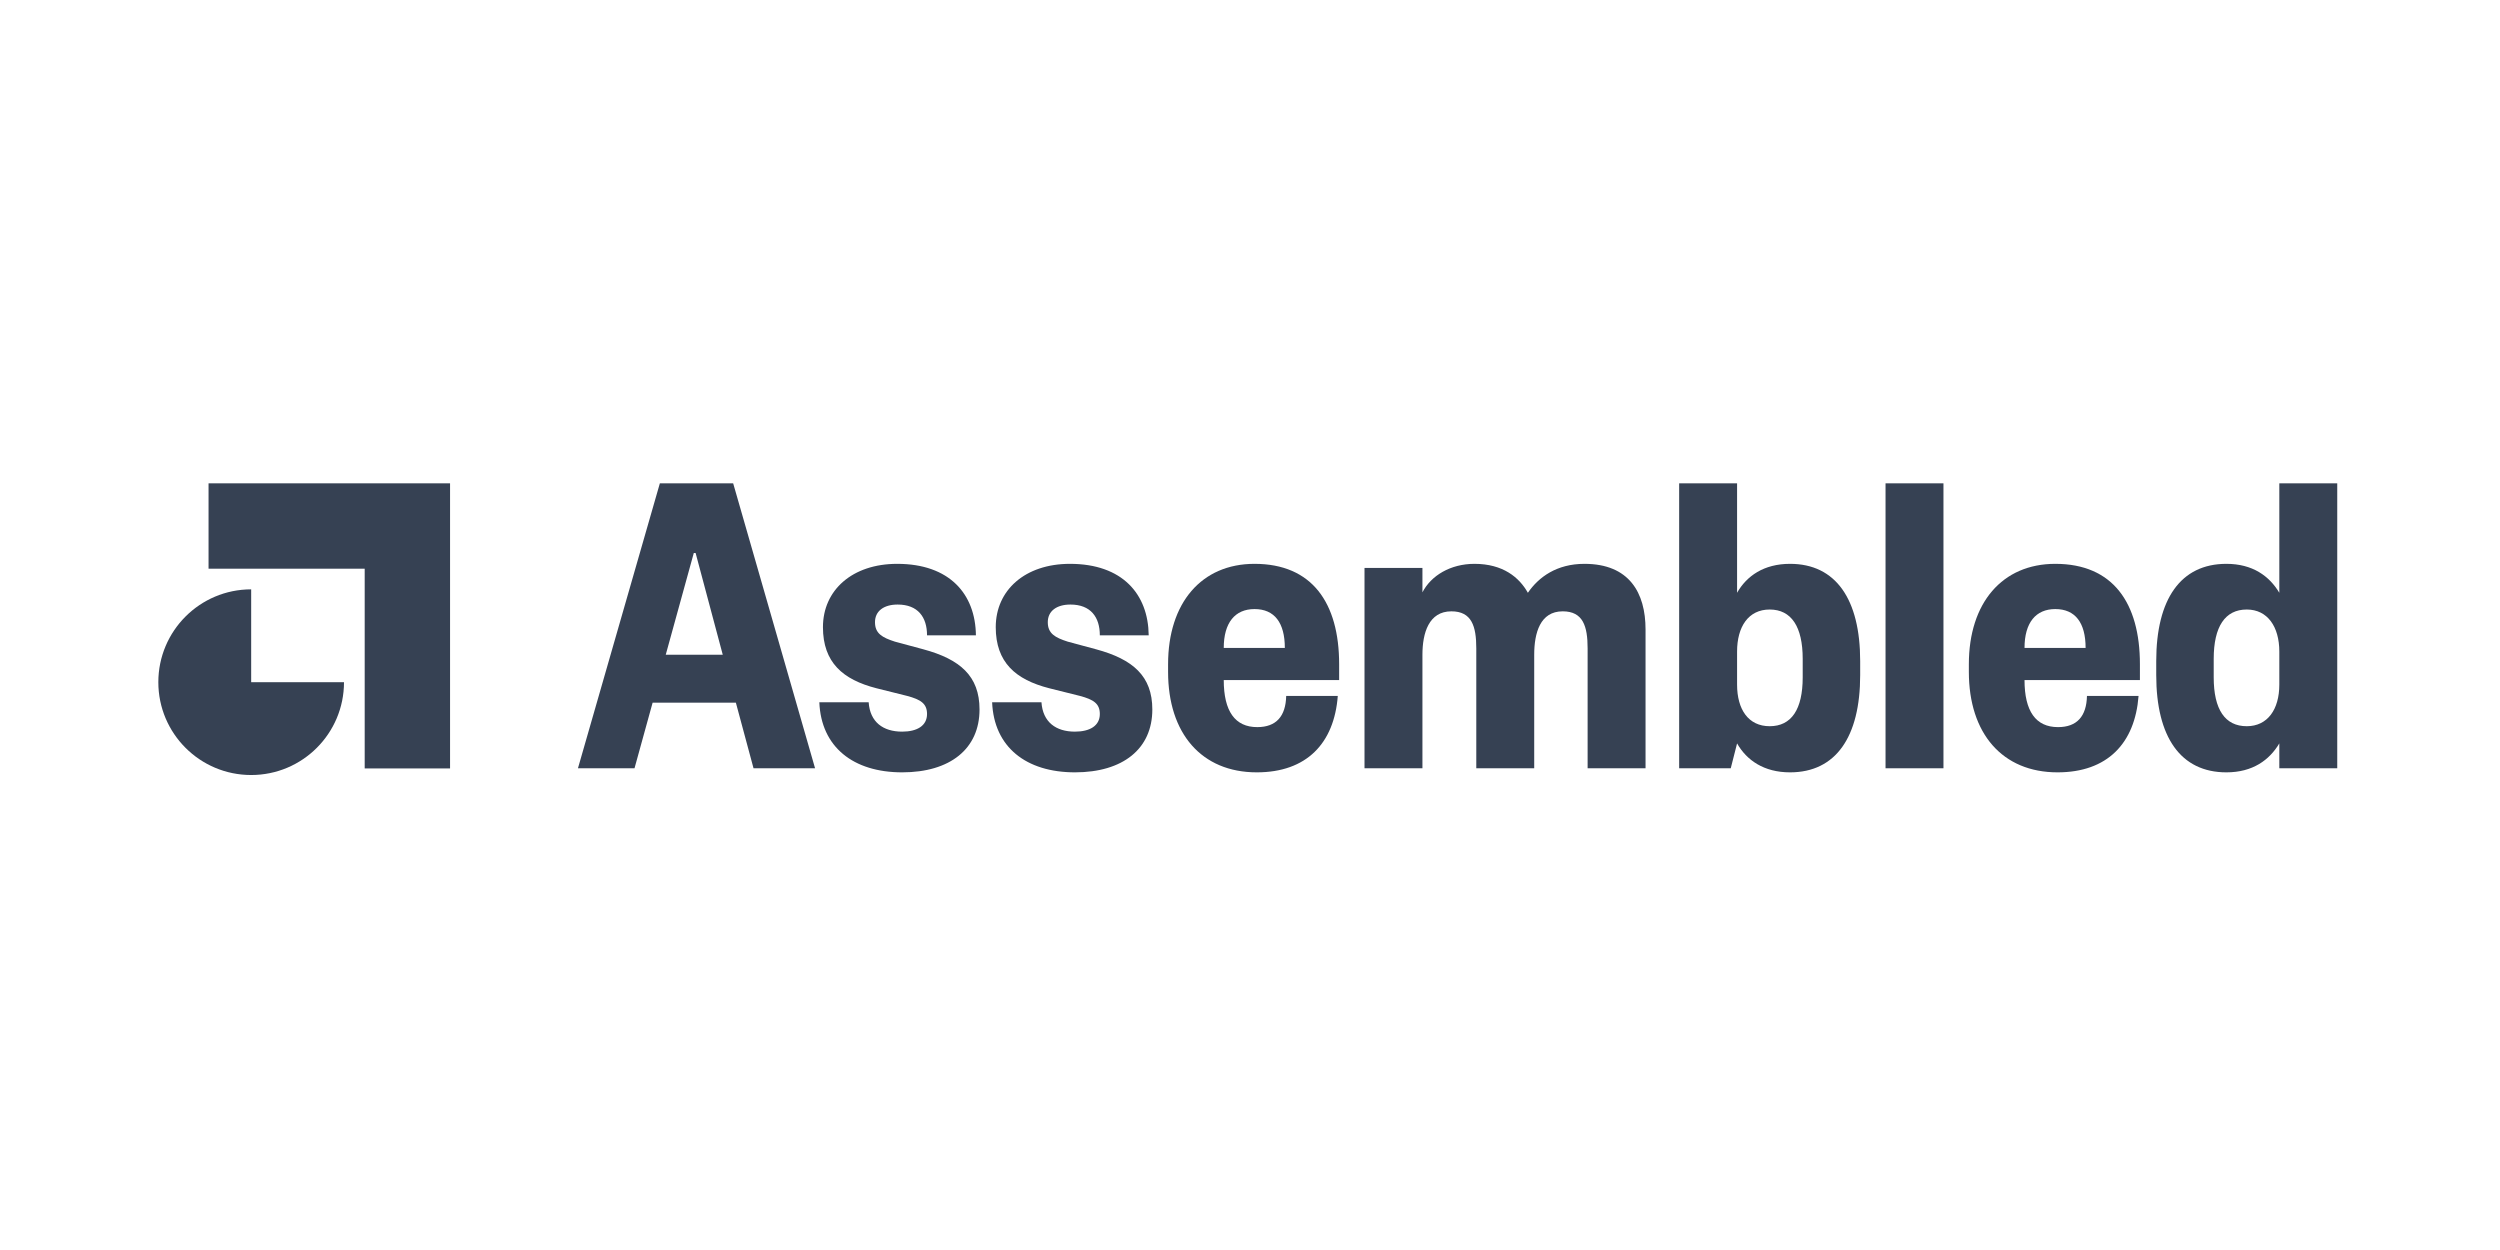
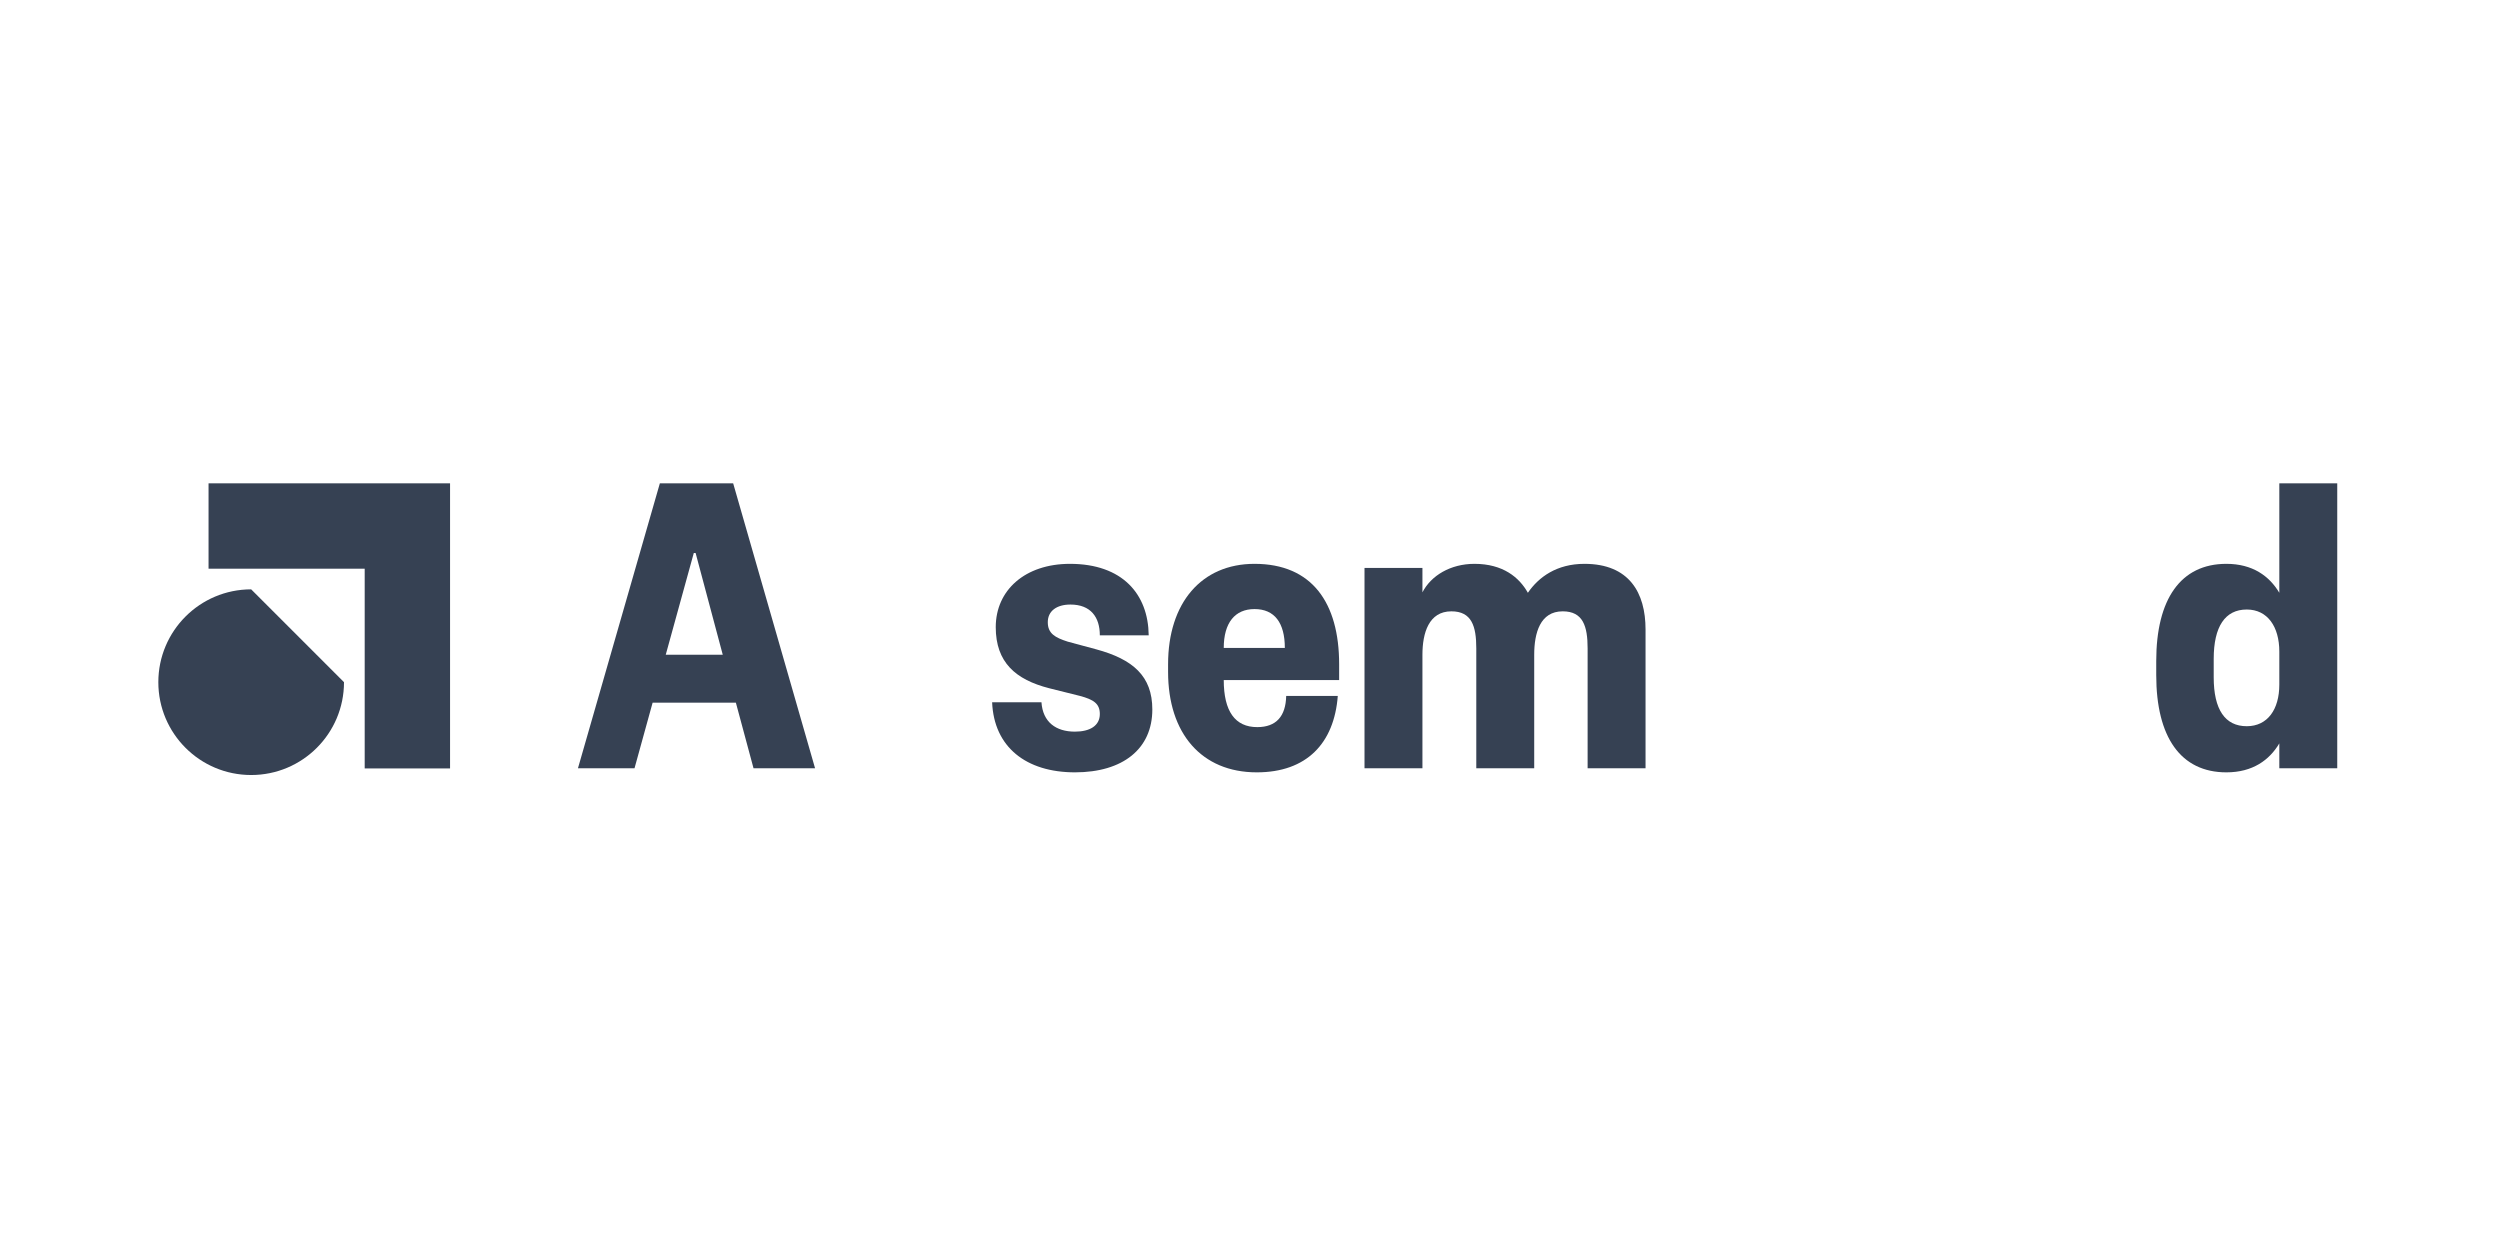
<svg xmlns="http://www.w3.org/2000/svg" width="600" height="300" viewBox="0 0 600 300" fill="none">
  <path d="M108.014 116V184.424H87.526V136.487H50.052V116H108.014Z" fill="#364153" />
-   <path d="M60.281 141.443C47.975 141.443 38 151.419 38 163.724C38 176.03 47.975 186.005 60.281 186.005C72.586 186.005 82.561 176.03 82.561 163.725H60.281L60.281 141.443Z" fill="#364153" />
+   <path d="M60.281 141.443C47.975 141.443 38 151.419 38 163.724C38 176.03 47.975 186.005 60.281 186.005C72.586 186.005 82.561 176.03 82.561 163.725L60.281 141.443Z" fill="#364153" />
  <path d="M158.365 116L138.707 184.386H152.283L156.627 168.647H176.611L180.847 184.386H195.617L175.96 116H158.365ZM166.511 132.717H166.945L173.462 157.14H159.777L166.511 132.717Z" fill="#364153" />
-   <path d="M196.64 168.538C197.074 179.285 204.785 185.363 216.515 185.363C228.027 185.363 235.086 179.719 235.086 170.275C235.086 162.242 230.416 158.226 221.619 155.838L214.777 153.993C211.736 153.015 209.998 152.038 209.998 149.325C209.998 146.611 212.171 145.091 215.429 145.091C220.316 145.091 222.488 148.131 222.488 152.473H234.218C234.109 142.595 227.918 135.322 215.32 135.322C204.568 135.322 197.508 141.618 197.508 150.519C197.508 158.986 202.287 163.111 210.324 165.173L217.709 167.018C220.967 167.887 222.488 168.864 222.488 171.36C222.488 174.183 220.099 175.594 216.515 175.594C211.953 175.594 208.804 173.314 208.478 168.538H196.64Z" fill="#364153" />
  <path d="M238.11 168.538C238.545 179.285 246.256 185.363 257.985 185.363C269.498 185.363 276.558 179.719 276.558 170.275C276.558 162.242 271.887 158.226 263.09 155.838L256.248 153.993C253.207 153.015 251.469 152.038 251.469 149.325C251.469 146.611 253.641 145.091 256.899 145.091C261.787 145.091 263.959 148.131 263.959 152.473H275.688C275.58 142.595 269.389 135.322 256.791 135.322C246.039 135.322 238.979 141.618 238.979 150.519C238.979 158.986 243.758 163.111 251.795 165.173L259.18 167.018C262.438 167.887 263.959 168.864 263.959 171.36C263.959 174.183 261.569 175.594 257.985 175.594C253.424 175.594 250.275 173.314 249.949 168.538H238.11Z" fill="#364153" />
  <path d="M301.628 185.363C313.575 185.363 320.2 178.416 321.069 167.018H308.687C308.579 171.903 306.298 174.508 301.736 174.508C296.415 174.508 293.699 170.709 293.699 163.219H321.394V159.42C321.394 144.657 314.878 135.322 301.085 135.322C288.378 135.322 280.341 144.657 280.341 159.42V161.265C280.341 176.028 288.378 185.363 301.628 185.363ZM293.699 155.512C293.699 149.433 296.415 146.177 301.085 146.177C305.864 146.177 308.361 149.433 308.361 155.512H293.699Z" fill="#364153" />
  <path d="M368.211 157.14C368.211 151.93 369.622 146.72 375.053 146.72C379.94 146.72 381.028 150.302 381.028 155.621V184.387H394.93V151.062C394.93 142.269 391.017 135.322 380.266 135.322C373.641 135.322 369.297 138.47 366.69 142.269C364.627 138.578 360.716 135.322 353.874 135.322C348.118 135.322 343.448 138.144 341.384 142.161V136.299H327.482V184.387H341.384V157.14C341.384 151.93 342.905 146.72 348.335 146.72C353.222 146.72 354.309 150.302 354.309 155.621V184.387H368.211V157.14Z" fill="#364153" />
-   <path d="M432.649 162.568C432.649 170.275 429.933 174.291 424.722 174.291C419.615 174.291 416.899 170.275 416.899 164.305V156.381C416.899 150.41 419.615 146.285 424.722 146.285C429.933 146.285 432.649 150.41 432.649 158.117V162.568ZM416.899 178.416C419.181 182.432 423.308 185.363 429.608 185.363C440.577 185.363 446.443 176.896 446.443 162.025V158.66C446.443 143.789 440.577 135.322 429.608 135.322C423.308 135.322 419.181 138.253 416.899 142.269V116H402.997V184.386H415.38L416.899 178.416Z" fill="#364153" />
-   <path d="M452.529 116V184.386H466.431V116H452.529Z" fill="#364153" />
-   <path d="M493.812 185.363C505.758 185.363 512.383 178.416 513.255 167.018H500.872C500.763 171.903 498.481 174.508 493.921 174.508C488.601 174.508 485.885 170.709 485.885 163.219H513.58V159.42C513.58 144.657 507.063 135.322 493.27 135.322C480.561 135.322 472.525 144.657 472.525 159.42V161.265C472.525 176.028 480.561 185.363 493.812 185.363ZM485.885 155.512C485.885 149.433 488.601 146.177 493.27 146.177C498.047 146.177 500.546 149.433 500.546 155.512H485.885Z" fill="#364153" />
  <path d="M531.29 158.117C531.29 150.41 534.002 146.285 539.217 146.285C544.212 146.285 547.036 150.41 547.036 156.381V164.305C547.036 170.275 544.212 174.291 539.217 174.291C534.002 174.291 531.29 170.275 531.29 162.568V158.117ZM547.036 184.386H560.938V116H547.036V142.269C544.646 138.253 540.628 135.322 534.328 135.322C523.359 135.322 517.496 143.789 517.496 158.66V162.025C517.496 176.896 523.359 185.363 534.328 185.363C540.628 185.363 544.646 182.432 547.036 178.416V184.386Z" fill="#364153" />
</svg>